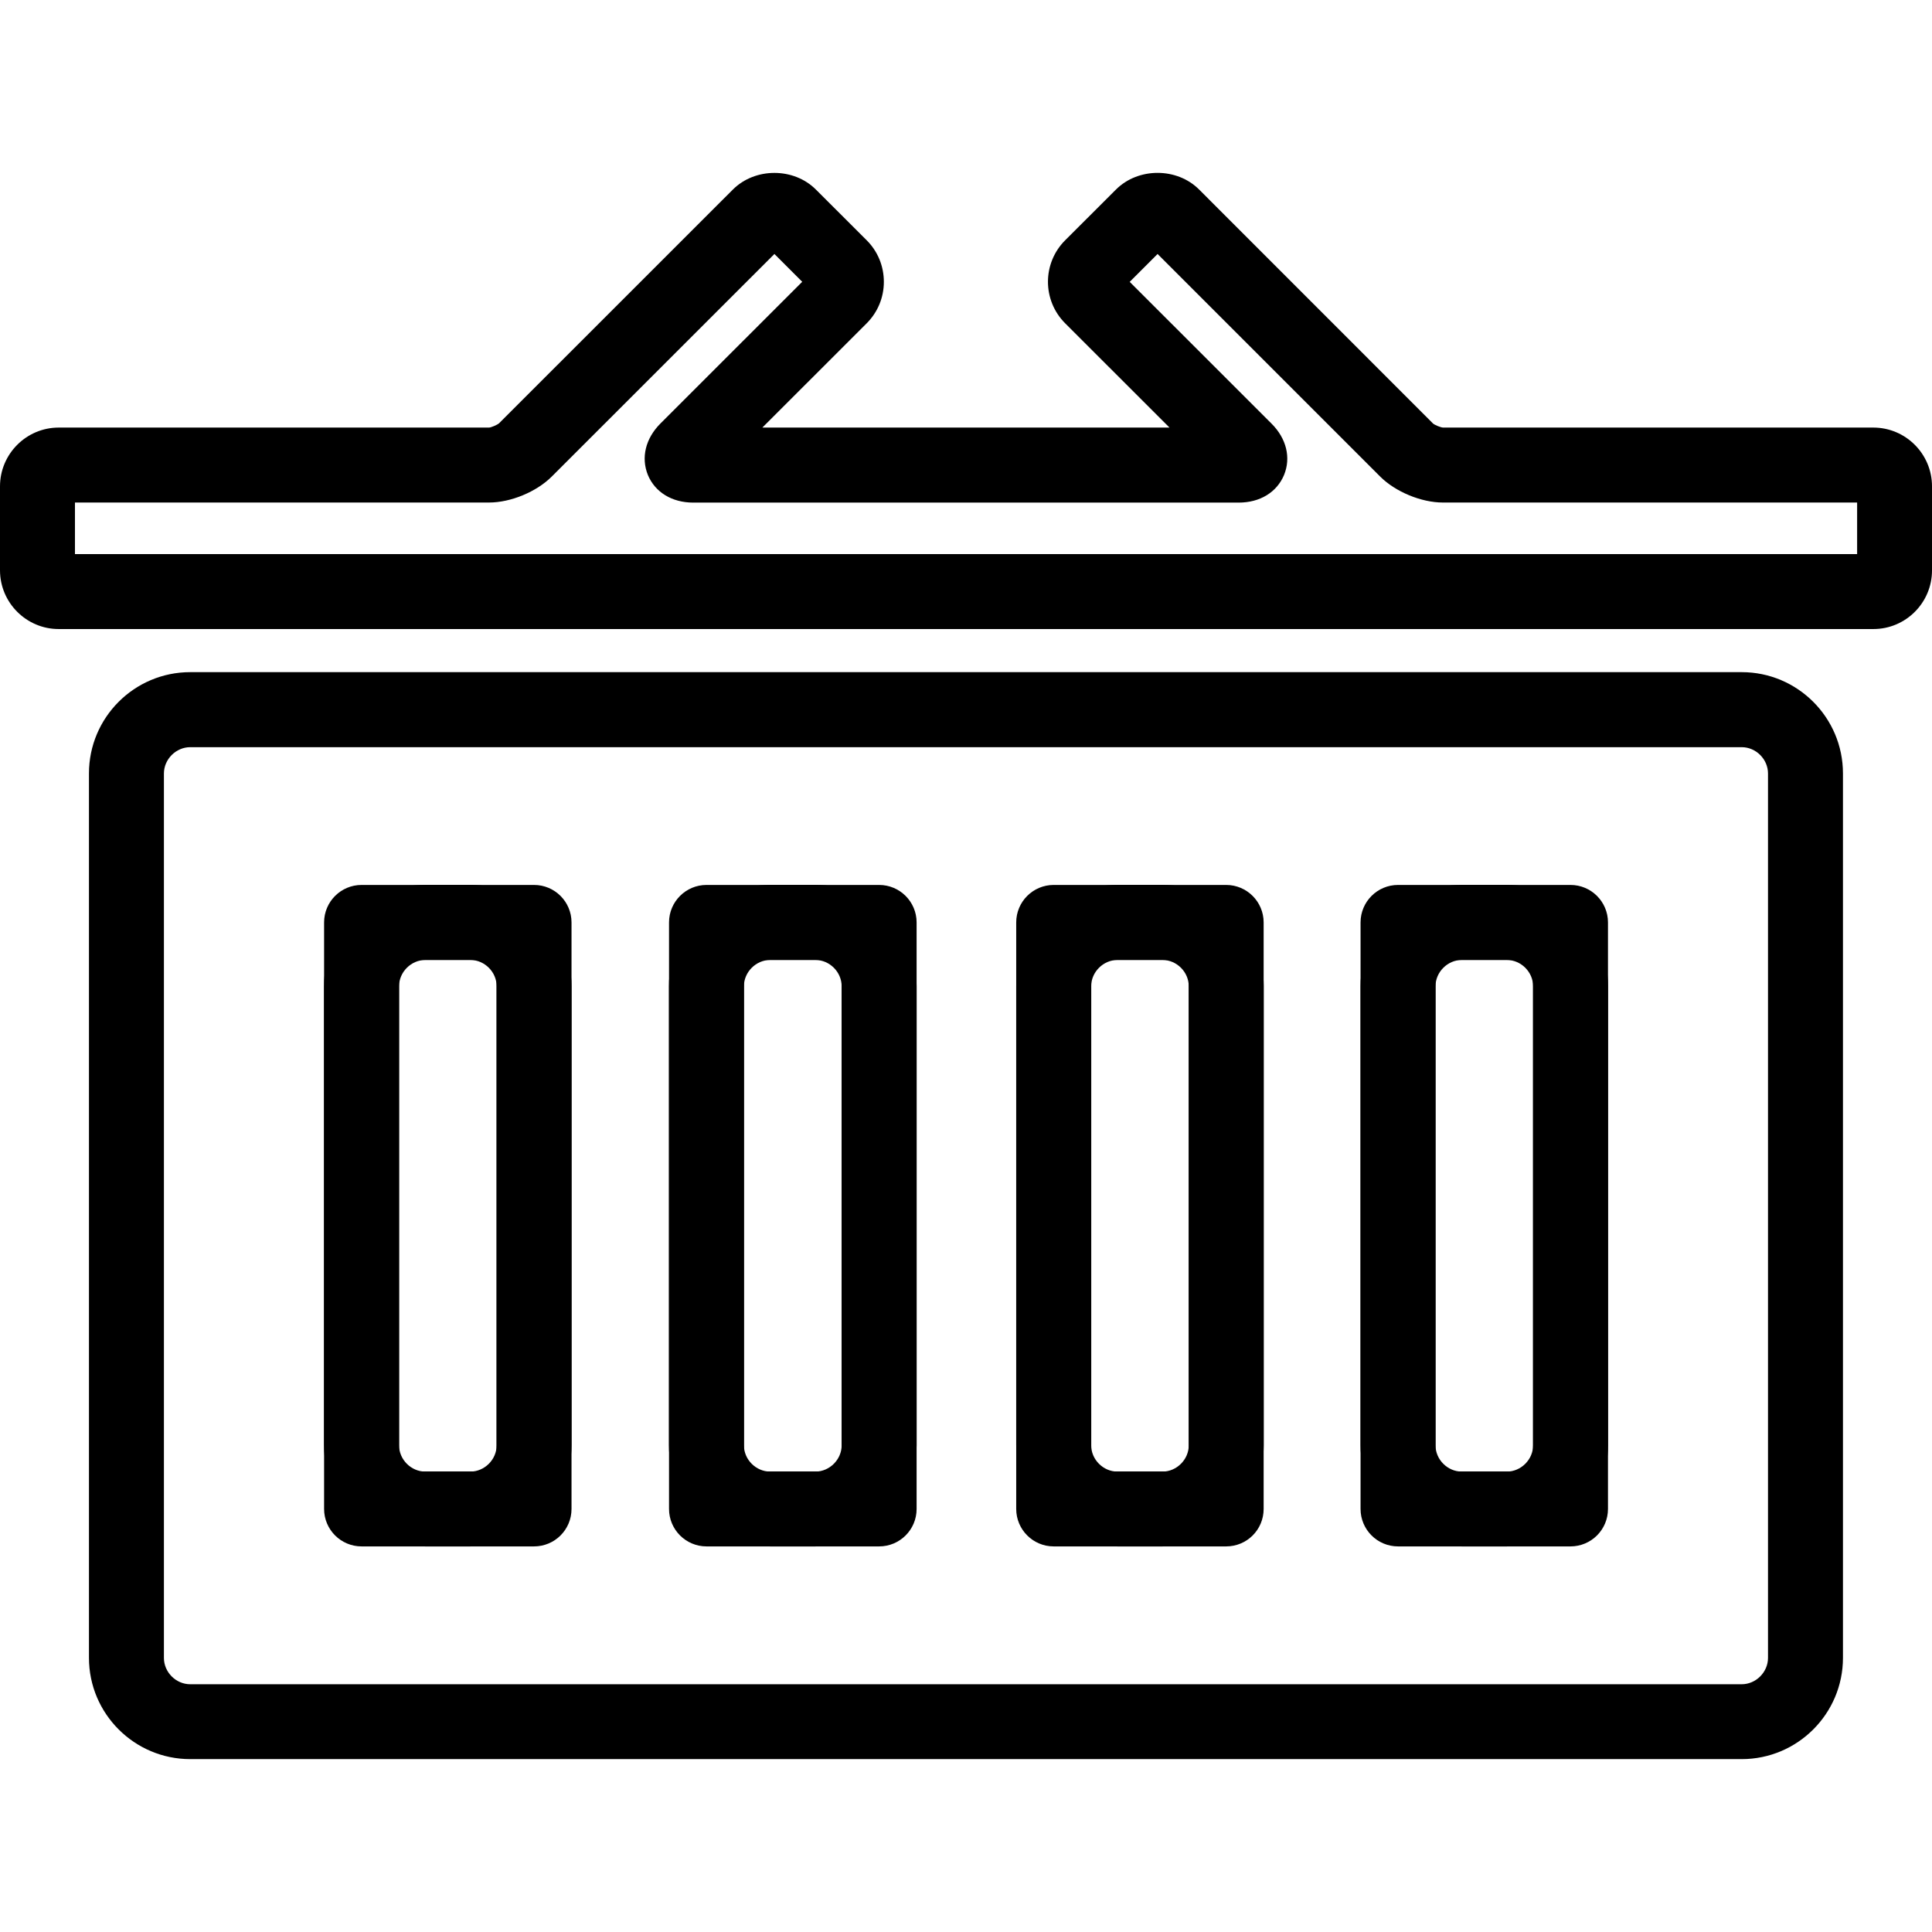
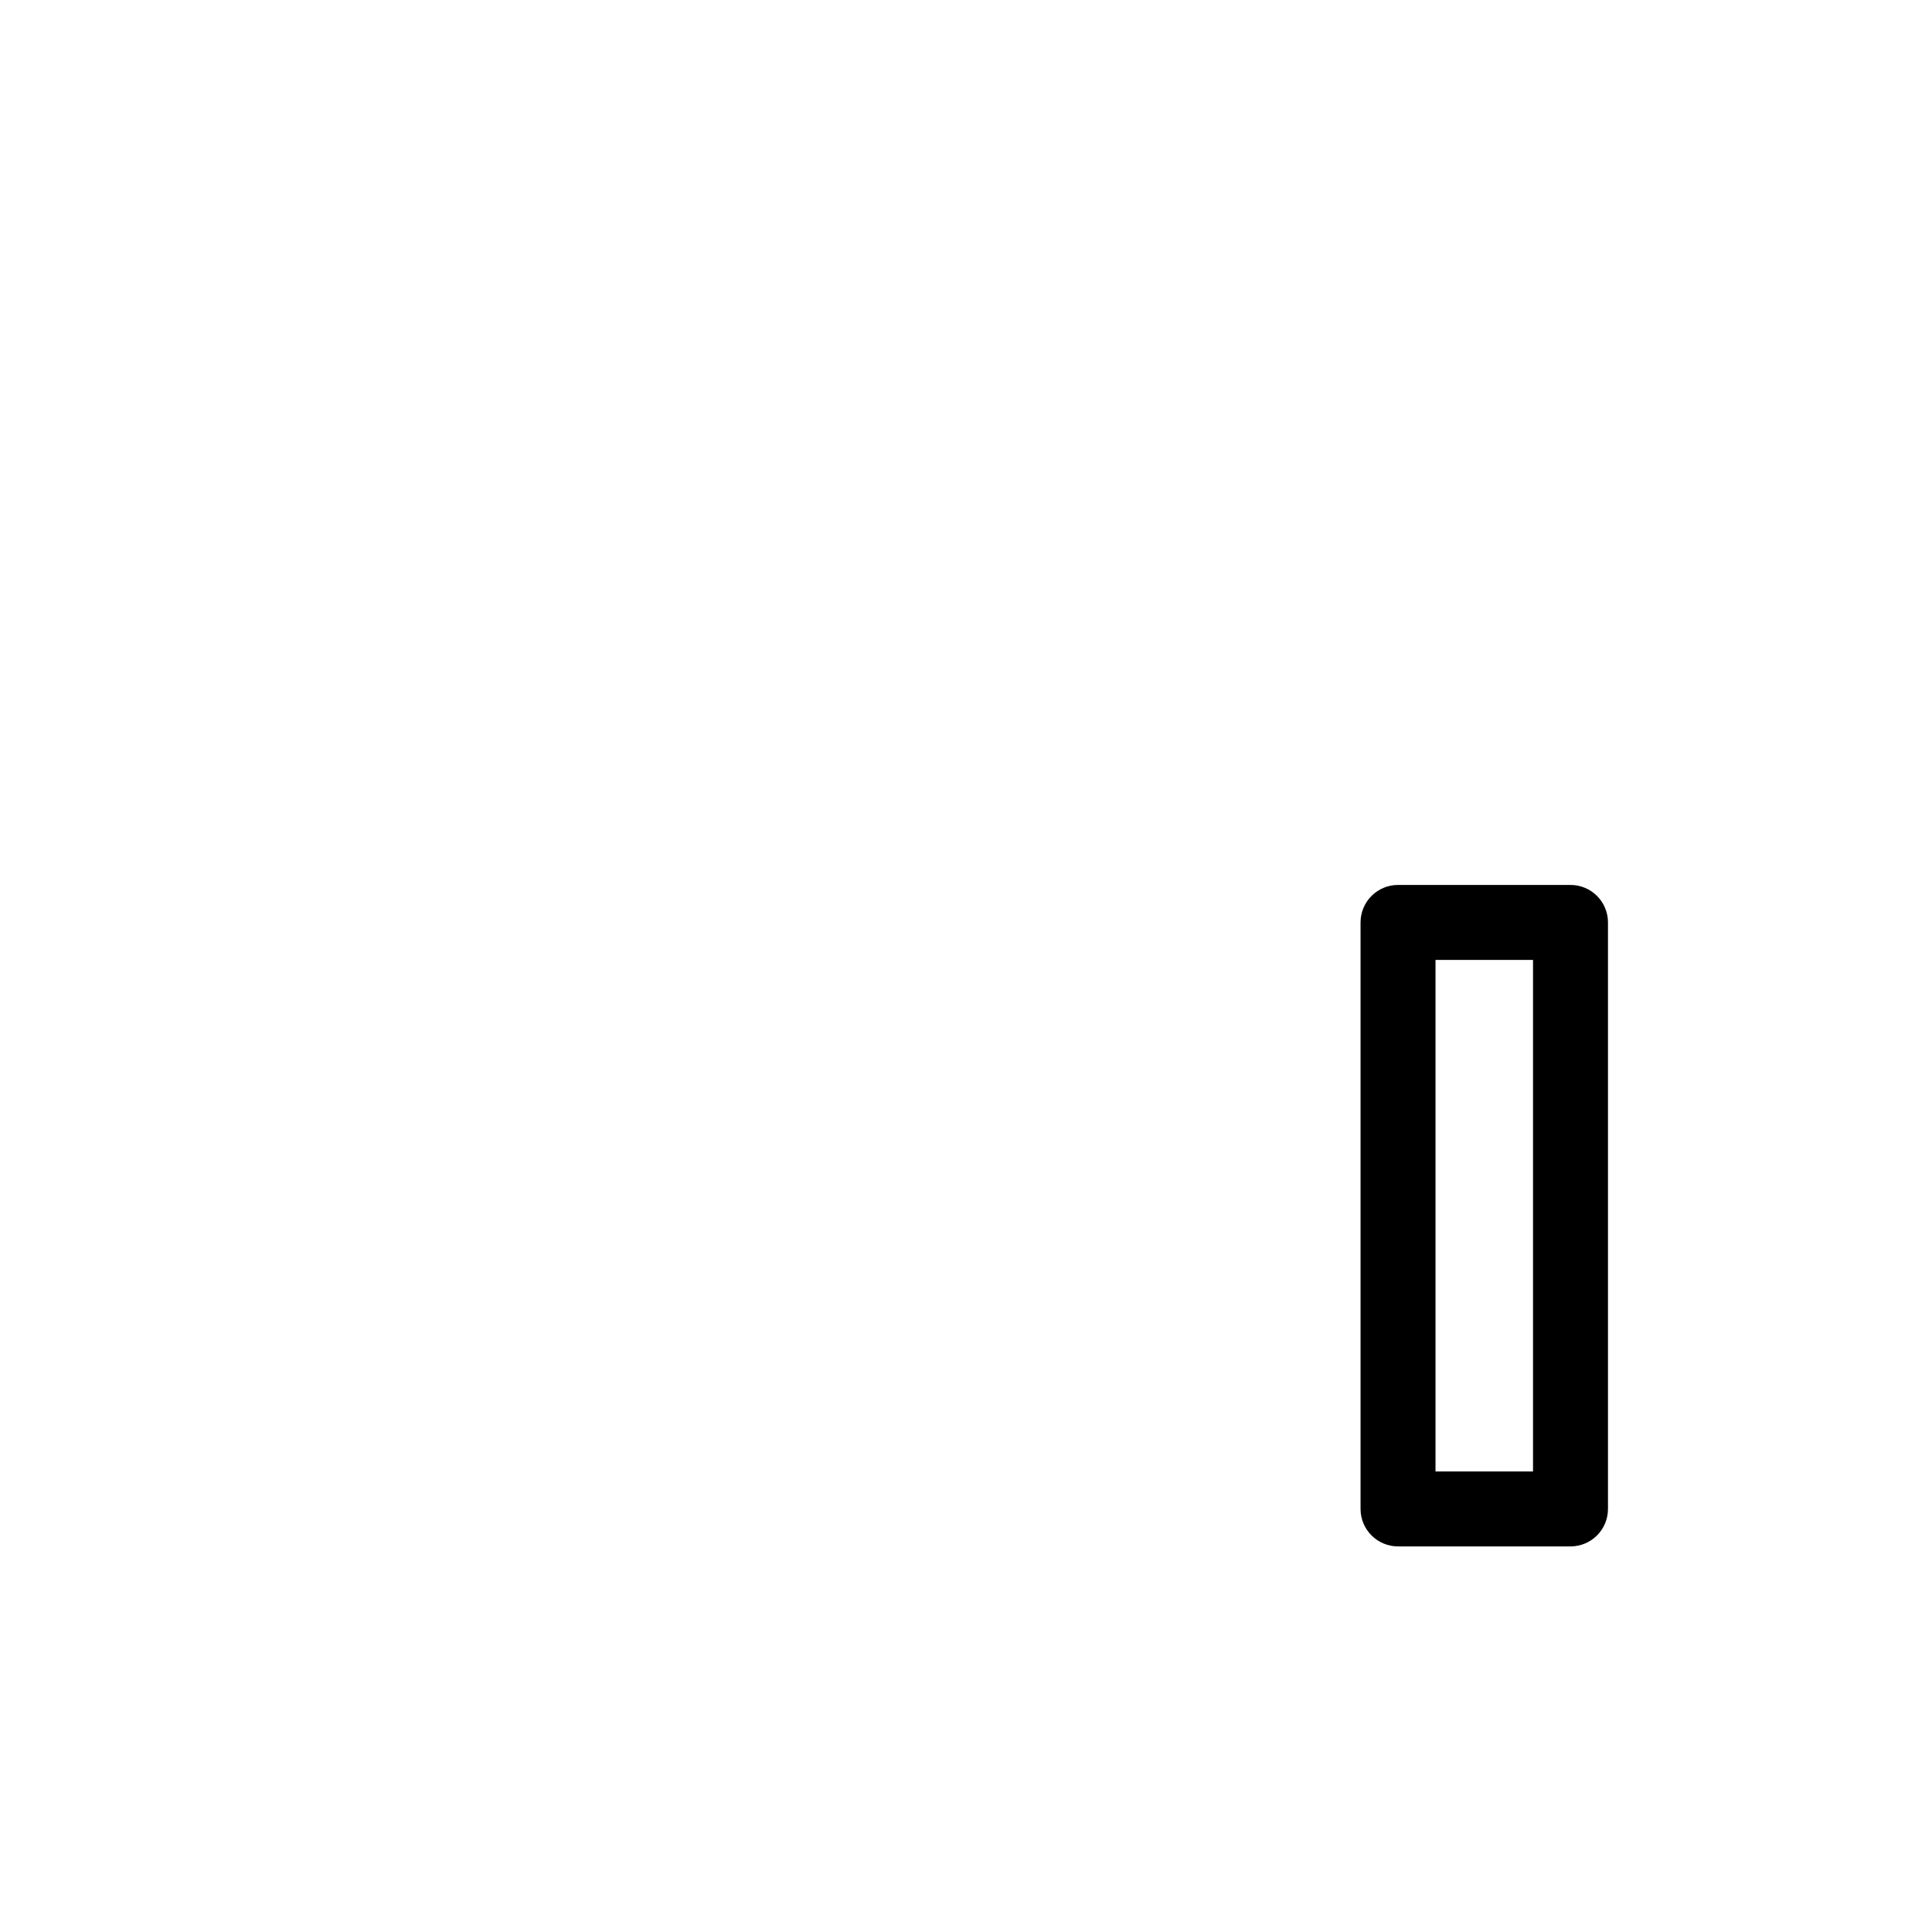
<svg xmlns="http://www.w3.org/2000/svg" version="1.1" id="Capa_1" x="0px" y="0px" width="611.976px" height="611.975px" viewBox="0 0 611.976 611.975" style="enable-background:new 0 0 611.976 611.975;" xml:space="preserve">
  <g>
    <g>
-       <path d="M278.471,489.835h-54.678c-6.553,0-11.871-5.317-11.871-11.871V292.184c0-6.554,5.318-11.871,11.871-11.871h54.678    c6.553,0,11.871,5.317,11.871,11.871v185.781C290.342,484.541,285.024,489.835,278.471,489.835z M235.664,466.094H266.6v-162.04    h-30.936V466.094z" />
-       <path d="M169.162,489.835h-54.631c-6.553,0-11.871-5.317-11.871-11.871V292.184c0-6.554,5.318-11.871,11.871-11.871h54.631    c6.553,0,11.871,5.317,11.871,11.871v185.781C181.033,484.541,175.715,489.835,169.162,489.835z M126.403,466.094h30.888v-162.04    h-30.888V466.094z" />
      <path d="M497.468,489.835h-54.631c-6.553,0-11.871-5.317-11.871-11.871V292.184c0-6.554,5.318-11.871,11.871-11.871h54.631    c6.554,0,11.871,5.317,11.871,11.871v185.781C509.339,484.541,504.021,489.835,497.468,489.835z M454.709,466.094h30.888v-162.04    h-30.888V466.094z" />
-       <path d="M388.397,489.835h-54.632c-6.553,0-11.871-5.317-11.871-11.871V292.184c0-6.554,5.318-11.871,11.871-11.871h54.632    c6.553,0,11.87,5.317,11.87,11.871v185.781C400.268,484.541,394.974,489.835,388.397,489.835z M345.661,466.094h30.888v-162.04    h-30.888V466.094z" />
-       <path d="M551.695,557.215H60.257c-17.688,0-32.076-14.388-32.076-32.075V244.984c0-17.688,14.364-32.076,32.076-32.076h491.438    c17.688,0,32.076,14.388,32.076,32.076v280.157C583.771,542.828,569.383,557.215,551.695,557.215z M60.257,236.674    c-4.511,0-8.333,3.822-8.333,8.333v280.157c0,4.511,3.799,8.333,8.333,8.333h491.438c4.511,0,8.333-3.822,8.333-8.333V245.007    c0-4.511-3.8-8.333-8.333-8.333H60.257L60.257,236.674z M477.287,489.835h-14.245c-17.688,0-32.076-14.388-32.076-32.075V312.364    c0-17.687,14.364-32.076,32.076-32.076h14.245c17.688,0,32.076,14.389,32.076,32.076V457.76    C509.339,475.448,494.975,489.835,477.287,489.835z M463.042,304.078c-4.511,0-8.333,3.822-8.333,8.333v145.397    c0,4.511,3.799,8.333,8.333,8.333h14.245c4.511,0,8.333-3.822,8.333-8.333V312.411c0-4.511-3.799-8.333-8.333-8.333H463.042    L463.042,304.078z M368.216,489.835h-14.245c-17.688,0-32.076-14.388-32.076-32.075V312.364c0-17.687,14.364-32.076,32.076-32.076    h14.245c17.688,0,32.076,14.389,32.076,32.076V457.76C400.268,475.448,385.904,489.835,368.216,489.835z M353.971,304.078    c-4.511,0-8.333,3.822-8.333,8.333v145.397c0,4.511,3.8,8.333,8.333,8.333h14.245c4.511,0,8.333-3.822,8.333-8.333V312.411    c0-4.511-3.799-8.333-8.333-8.333H353.971L353.971,304.078z M258.267,489.835h-14.293c-17.688,0-32.076-14.388-32.076-32.075    V312.364c0-17.687,14.364-32.076,32.076-32.076h14.293c17.688,0,32.076,14.389,32.076,32.076V457.76    C290.342,475.448,275.954,489.835,258.267,489.835z M243.974,304.078c-4.511,0-8.333,3.822-8.333,8.333v145.397    c0,4.511,3.799,8.333,8.333,8.333h14.293c4.511,0,8.333-3.822,8.333-8.333V312.411c0-4.511-3.799-8.333-8.333-8.333H243.974    L243.974,304.078z M148.958,489.835h-14.245c-17.688,0-32.076-14.388-32.076-32.075V312.364c0-17.687,14.364-32.076,32.076-32.076    h14.245c17.688,0,32.076,14.389,32.076,32.076V457.76C181.033,475.448,166.67,489.835,148.958,489.835z M134.736,304.078    c-4.511,0-8.333,3.822-8.333,8.333v145.397c0,4.511,3.799,8.333,8.333,8.333h14.245c4.511,0,8.333-3.822,8.333-8.333V312.411    c0-4.511-3.799-8.333-8.333-8.333H134.736L134.736,304.078z" />
-       <path d="M593.41,199.256H18.59C8.357,199.256,0,190.899,0,180.643v-26.591c0-10.257,8.357-18.614,18.59-18.614h136.327    c0.712-0.047,2.54-0.831,3.158-1.353l74.075-74.052c7.051-7.028,19.279-7.004,26.283,0l16.097,16.073    c3.514,3.514,5.437,8.191,5.437,13.177c0,4.962-1.947,9.639-5.461,13.153l-33.025,33.002h128.967l-33.049-33.025    c-7.266-7.265-7.266-19.041,0-26.306l16.12-16.097c7.075-7.028,19.326-6.98,26.307,0.024l74.099,74.123    c0.546,0.475,2.374,1.235,3.182,1.282h136.279c10.257,0,18.59,8.357,18.59,18.614v26.591    C612,190.899,603.667,199.256,593.41,199.256z M23.742,175.514h564.516v-16.335H457.035c-6.838,0-15.029-3.395-19.872-8.239    l-70.49-70.49l-8.832,8.832l44.92,44.896c4.726,4.701,6.221,10.803,3.965,16.287c-2.278,5.461-7.62,8.737-14.34,8.737H219.567    c-6.695,0-12.061-3.276-14.34-8.737c-2.232-5.508-0.76-11.586,3.989-16.335l44.896-44.873l-8.808-8.808l-70.514,70.49    c-4.867,4.867-13.034,8.239-19.872,8.239H23.742V175.514z" />
    </g>
  </g>
  <g>
</g>
  <g>
</g>
  <g>
</g>
  <g>
</g>
  <g>
</g>
  <g>
</g>
  <g>
</g>
  <g>
</g>
  <g>
</g>
  <g>
</g>
  <g>
</g>
  <g>
</g>
  <g>
</g>
  <g>
</g>
  <g>
</g>
</svg>